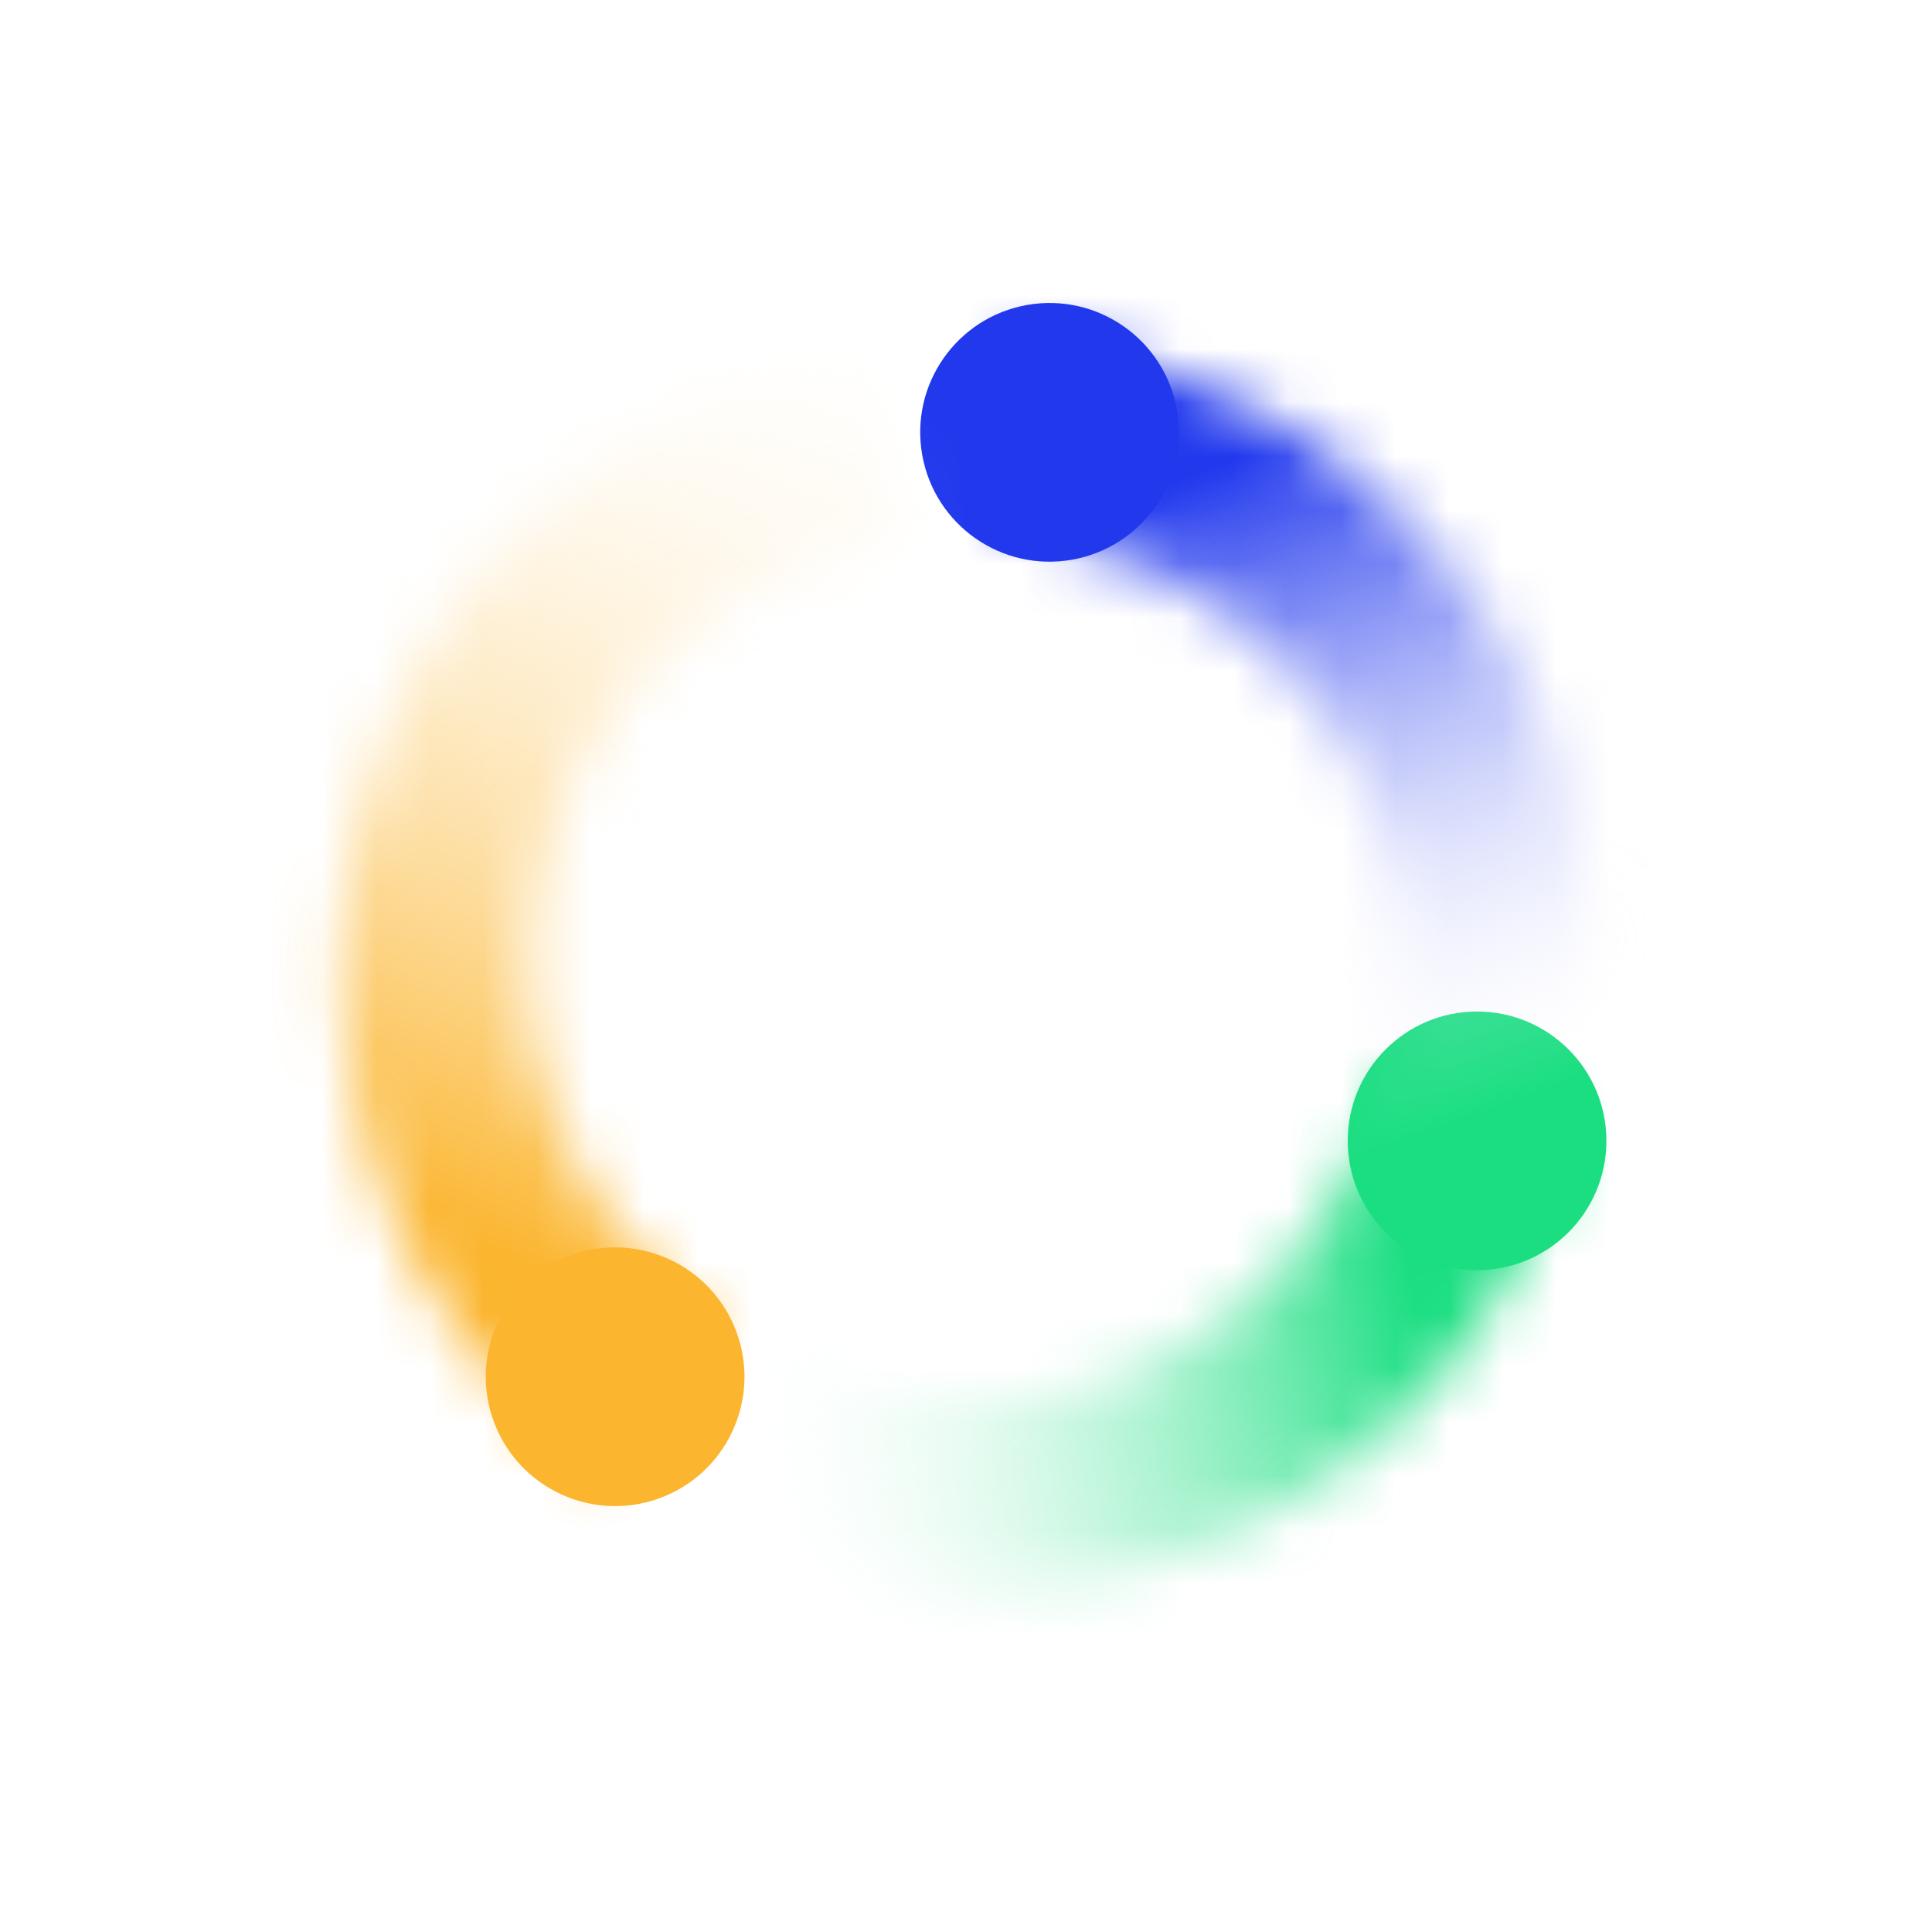
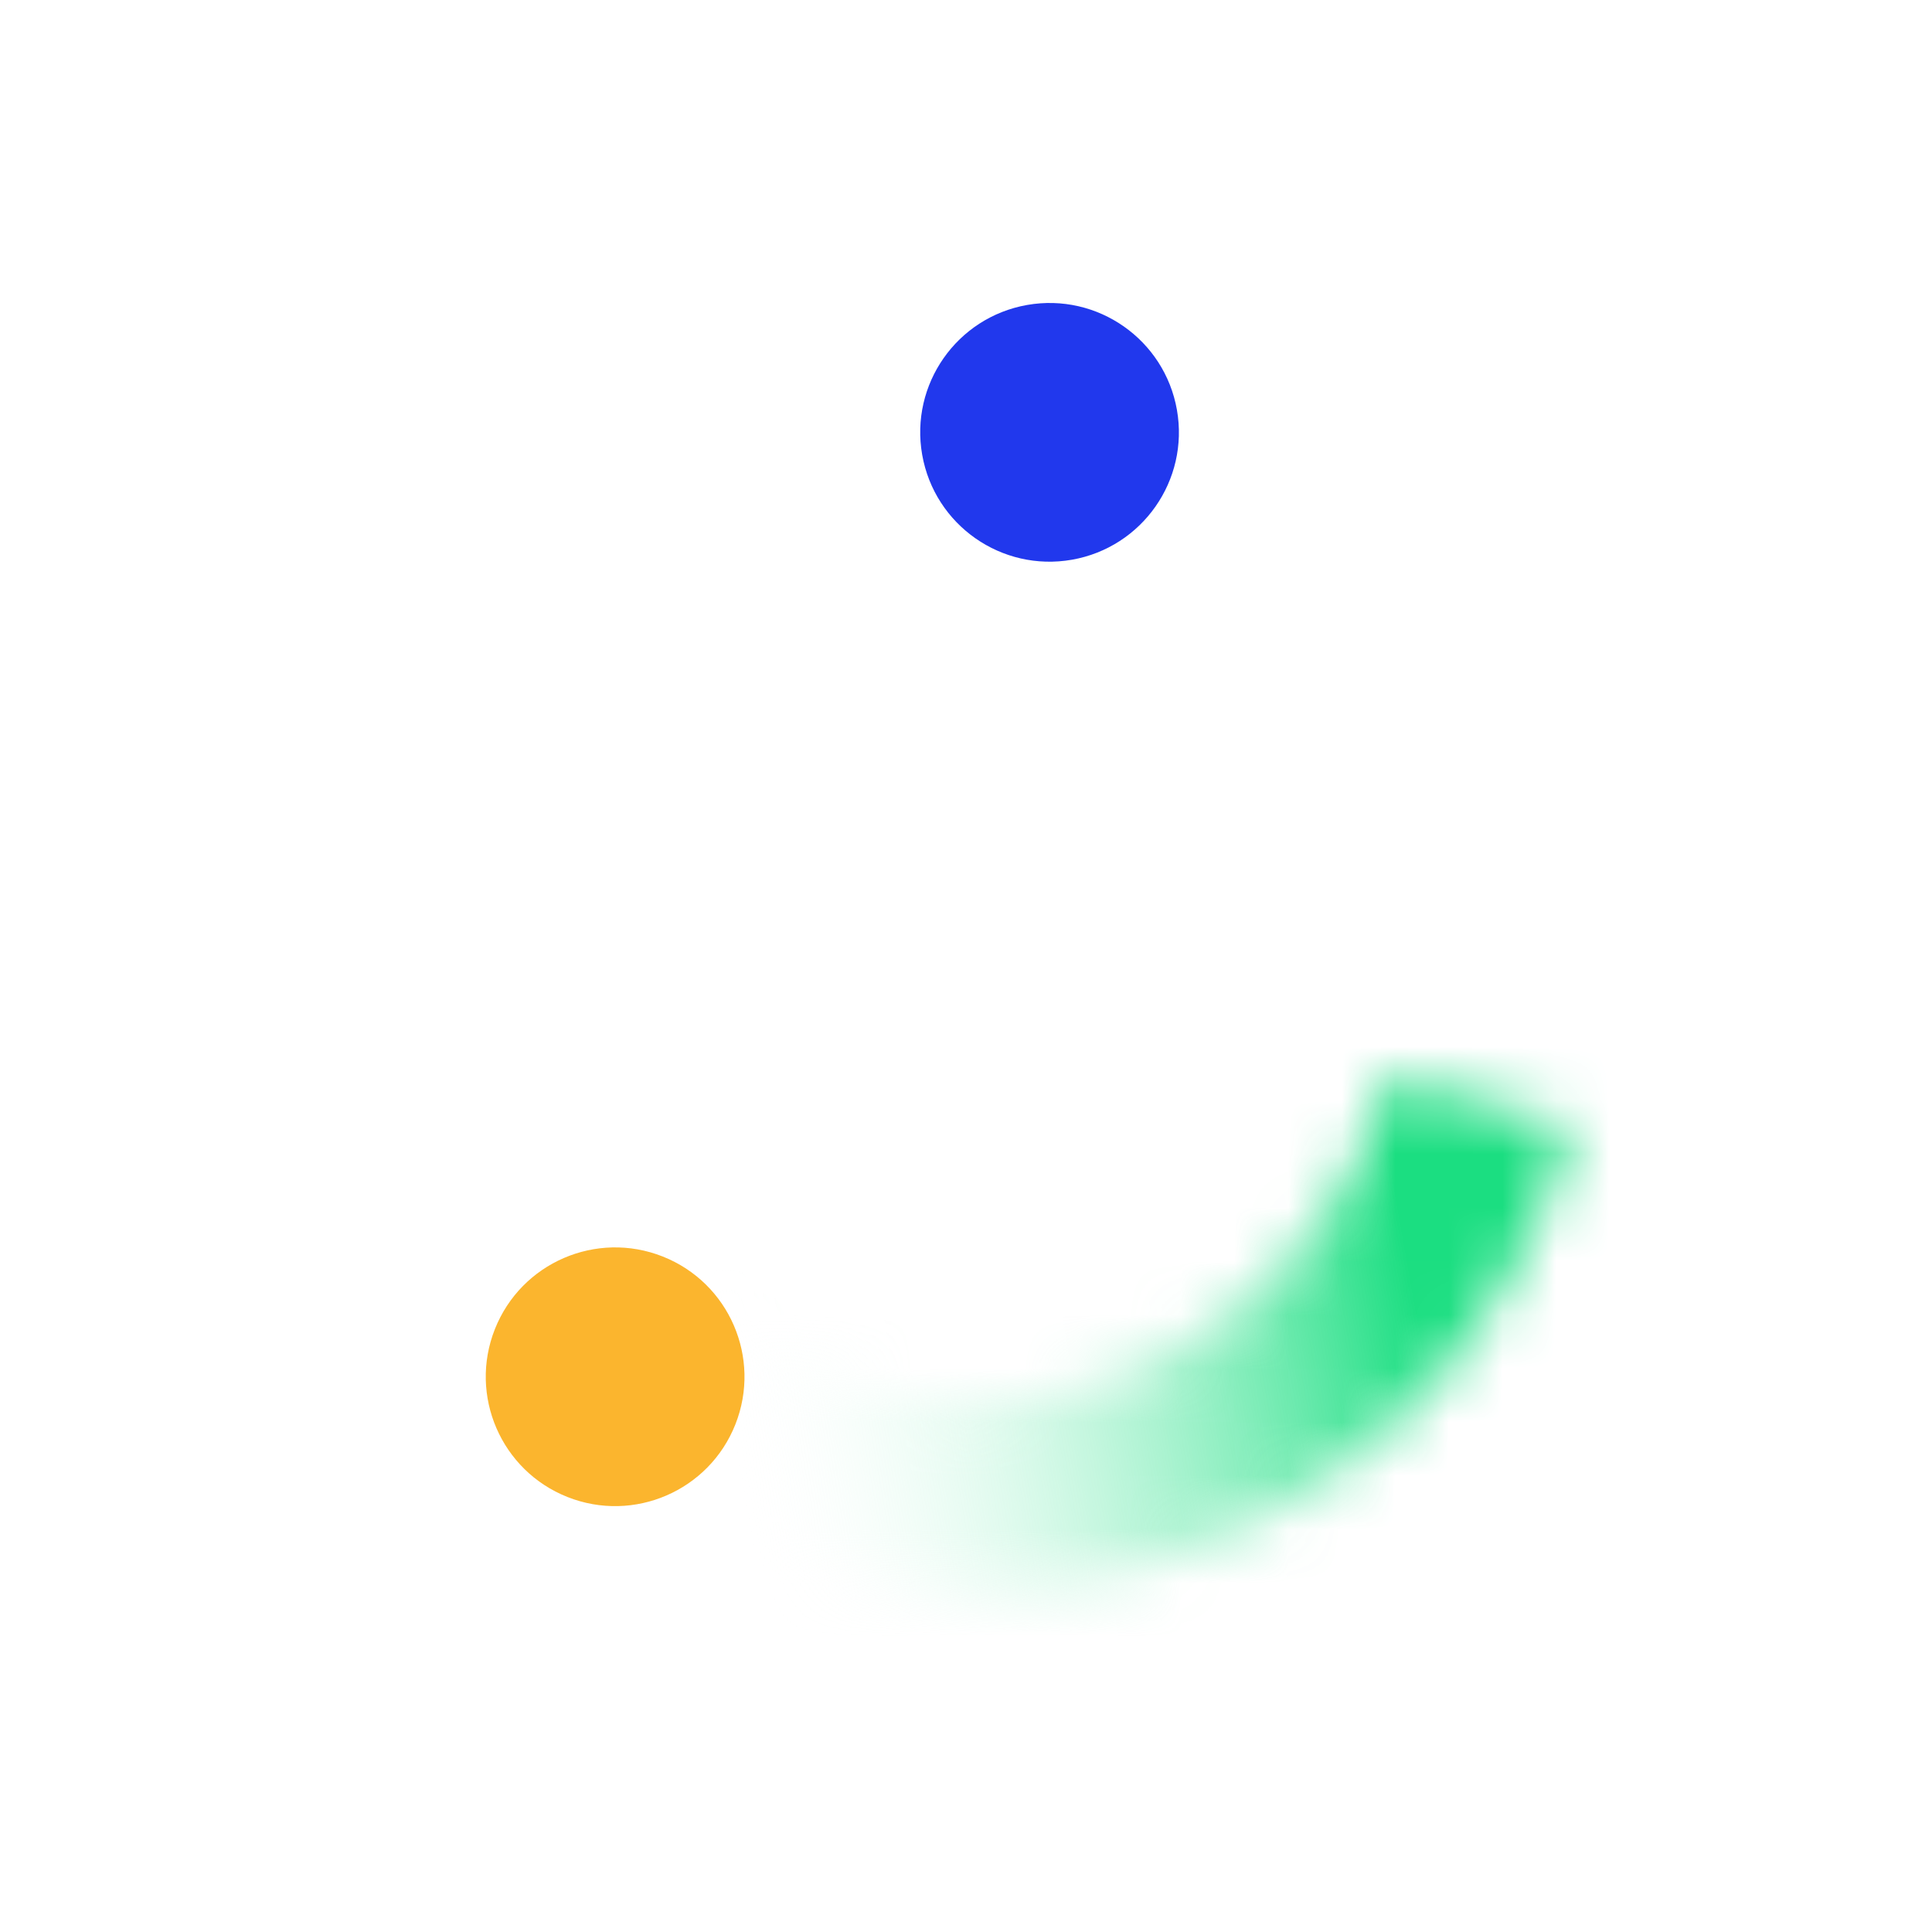
<svg xmlns="http://www.w3.org/2000/svg" width="35" height="35" viewBox="0 0 35 36" fill="none">
  <path d="M0 8.5C0 4.082 3.582 0.5 8 0.5H27C31.418 0.5 35 4.082 35 8.5V27.5C35 31.918 31.418 35.5 27 35.5H8C3.582 35.5 0 31.918 0 27.5V8.5Z" />
  <mask id="path-2-inside-1_6415_852" fill="white">
    <path d="M28.778 20.988C28.187 23.219 26.948 25.224 25.217 26.751C23.487 28.277 21.342 29.256 19.055 29.564C16.768 29.871 14.441 29.494 12.369 28.479C10.296 27.464 8.571 25.857 7.412 23.862L10.475 22.082C11.282 23.472 12.483 24.591 13.927 25.297C15.37 26.004 16.99 26.267 18.583 26.053C20.176 25.839 21.669 25.157 22.875 24.094C24.08 23.031 24.943 21.635 25.355 20.081L28.778 20.988Z" />
  </mask>
  <path d="M28.778 20.988C28.187 23.219 26.948 25.224 25.217 26.751C23.487 28.277 21.342 29.256 19.055 29.564C16.768 29.871 14.441 29.494 12.369 28.479C10.296 27.464 8.571 25.857 7.412 23.862L10.475 22.082C11.282 23.472 12.483 24.591 13.927 25.297C15.37 26.004 16.99 26.267 18.583 26.053C20.176 25.839 21.669 25.157 22.875 24.094C24.08 23.031 24.943 21.635 25.355 20.081L28.778 20.988Z" stroke="url(#paint0_linear_6415_852)" stroke-width="24" mask="url(#path-2-inside-1_6415_852)" />
-   <circle cx="27.023" cy="21.258" r="2.41" fill="#1BDE81" />
  <mask id="path-4-inside-2_6415_852" fill="white">
    <path d="M18.488 6.374C20.787 6.57 22.977 7.442 24.78 8.882C26.583 10.322 27.919 12.264 28.619 14.463C29.318 16.662 29.35 19.02 28.71 21.237C28.07 23.454 26.787 25.431 25.023 26.919L22.739 24.211C23.967 23.175 24.861 21.798 25.307 20.254C25.752 18.71 25.73 17.069 25.243 15.537C24.756 14.006 23.826 12.653 22.57 11.65C21.314 10.648 19.789 10.04 18.188 9.904L18.488 6.374Z" />
  </mask>
-   <path d="M18.488 6.374C20.787 6.57 22.977 7.442 24.78 8.882C26.583 10.322 27.919 12.264 28.619 14.463C29.318 16.662 29.35 19.02 28.71 21.237C28.07 23.454 26.787 25.431 25.023 26.919L22.739 24.211C23.967 23.175 24.861 21.798 25.307 20.254C25.752 18.71 25.73 17.069 25.243 15.537C24.756 14.006 23.826 12.653 22.57 11.65C21.314 10.648 19.789 10.04 18.188 9.904L18.488 6.374Z" stroke="url(#paint1_linear_6415_852)" stroke-width="24" mask="url(#path-4-inside-2_6415_852)" />
  <circle cx="19.057" cy="8.056" r="2.41" transform="rotate(-99.986 19.057 8.056)" fill="#2138ED" />
  <mask id="path-6-inside-3_6415_852" fill="white">
    <path d="M10.568 27.385C8.712 26.014 7.304 24.123 6.523 21.952C5.741 19.781 5.621 17.426 6.177 15.187C6.734 12.947 7.942 10.923 9.649 9.37C11.355 7.817 13.484 6.805 15.766 6.462L16.293 9.965C14.704 10.204 13.221 10.909 12.032 11.99C10.844 13.072 10.002 14.481 9.615 16.041C9.227 17.601 9.311 19.24 9.855 20.752C10.4 22.264 11.38 23.581 12.673 24.536L10.568 27.385Z" />
  </mask>
-   <path d="M10.568 27.385C8.712 26.014 7.304 24.123 6.523 21.952C5.741 19.781 5.621 17.426 6.177 15.187C6.734 12.947 7.942 10.923 9.649 9.37C11.355 7.817 13.484 6.805 15.766 6.462L16.293 9.965C14.704 10.204 13.221 10.909 12.032 11.99C10.844 13.072 10.002 14.481 9.615 16.041C9.227 17.601 9.311 19.24 9.855 20.752C10.4 22.264 11.38 23.581 12.673 24.536L10.568 27.385Z" stroke="url(#paint2_linear_6415_852)" stroke-width="24" mask="url(#path-6-inside-3_6415_852)" />
  <circle cx="10.962" cy="25.654" r="2.41" transform="rotate(111.612 10.962 25.654)" fill="#FBB52E" />
  <defs>
    <linearGradient id="paint0_linear_6415_852" x1="25.75" y1="23.56" x2="12.895" y2="25.829" gradientUnits="userSpaceOnUse">
      <stop stop-color="#1BDE81" />
      <stop offset="1" stop-color="white" stop-opacity="0" />
    </linearGradient>
    <linearGradient id="paint1_linear_6415_852" x1="21.545" y1="8.911" x2="26.01" y2="21.178" gradientUnits="userSpaceOnUse">
      <stop stop-color="#2138ED" />
      <stop offset="1" stop-color="white" stop-opacity="0" />
    </linearGradient>
    <linearGradient id="paint2_linear_6415_852" x1="9.293" y1="23.622" x2="16.604" y2="5.266" gradientUnits="userSpaceOnUse">
      <stop stop-color="#FBB52E" />
      <stop offset="1" stop-color="white" stop-opacity="0" />
    </linearGradient>
  </defs>
</svg>